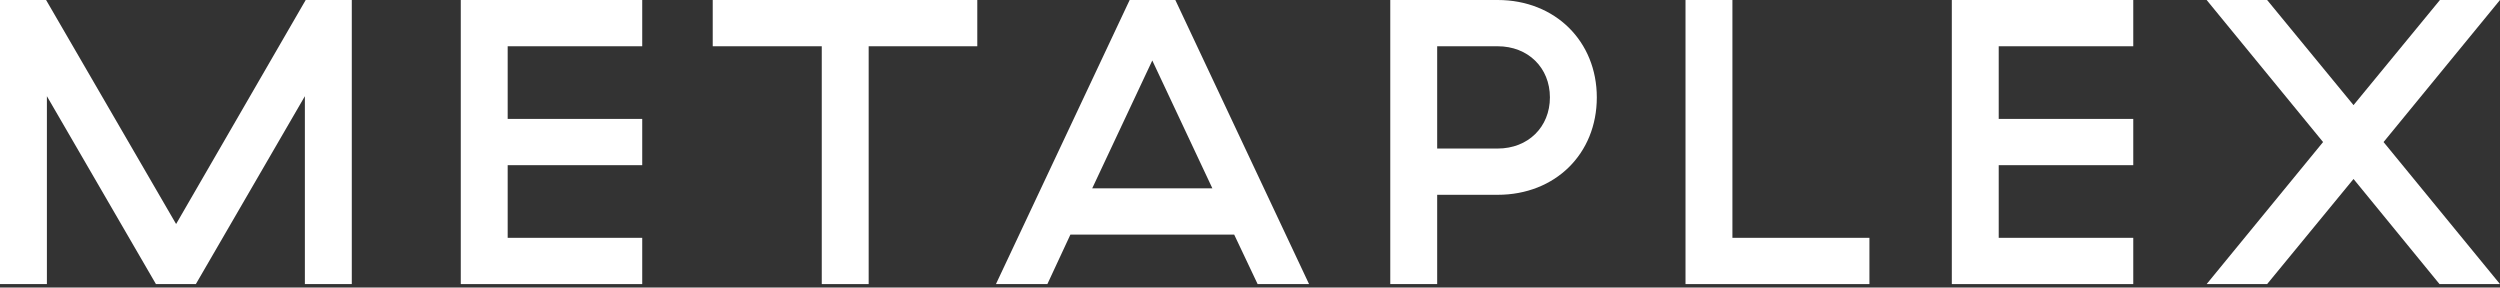
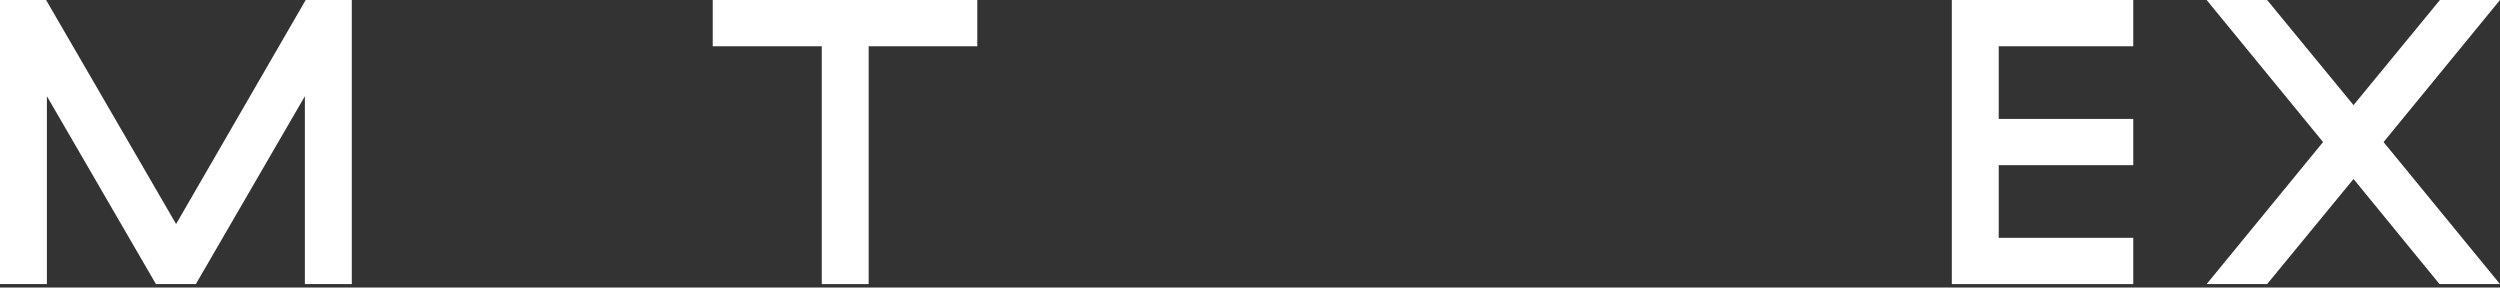
<svg xmlns="http://www.w3.org/2000/svg" width="200" height="23" viewBox="0 0 200 23" fill="none">
  <rect x="0" y="0" width="200" height="23" fill="#333333" stroke="none" />
  <path d="M0 22.727H3.752V7.695L12.475 22.727H15.668L24.39 7.695V22.727H28.143V0H24.456L14.088 17.922L3.687 0H0V22.727Z" fill="white" />
-   <path d="M36.862 22.727H51.378V19.026H40.614V13.214H51.378V9.513H40.614V3.701H51.378V0H36.862V22.727Z" fill="white" />
  <path d="M65.741 22.727H69.493V3.701H78.183V0H57.018V3.701H65.741V22.727Z" fill="white" />
-   <path d="M100.61 22.727H104.724L94.027 0H90.373L79.675 22.727H83.79L85.633 18.766H98.734L100.61 22.727ZM87.378 15.065L92.183 4.838L96.989 15.065H87.378Z" fill="white" />
-   <path d="M111.222 22.727H114.974V15.584H119.813C124.421 15.584 127.745 12.305 127.745 7.792C127.745 3.312 124.421 0 119.813 0H111.222V22.727ZM114.974 11.883V3.701H119.813C122.249 3.701 123.993 5.422 123.993 7.792C123.993 10.162 122.249 11.883 119.813 11.883H114.974Z" fill="white" />
-   <path d="M134.841 22.727H149.554V19.026H138.593V0H134.841V22.727Z" fill="white" />
  <path d="M156.145 22.727H170.661V19.026H159.897V13.214H170.661V9.513H159.897V3.701H170.661V0H156.145V22.727Z" fill="white" />
  <path d="M176.531 22.727H181.37L188.282 14.318L195.161 22.727H200L190.685 11.364L200 0H195.194L188.282 8.409L181.37 0H176.531L185.846 11.364L176.531 22.727Z" fill="white" />
</svg>